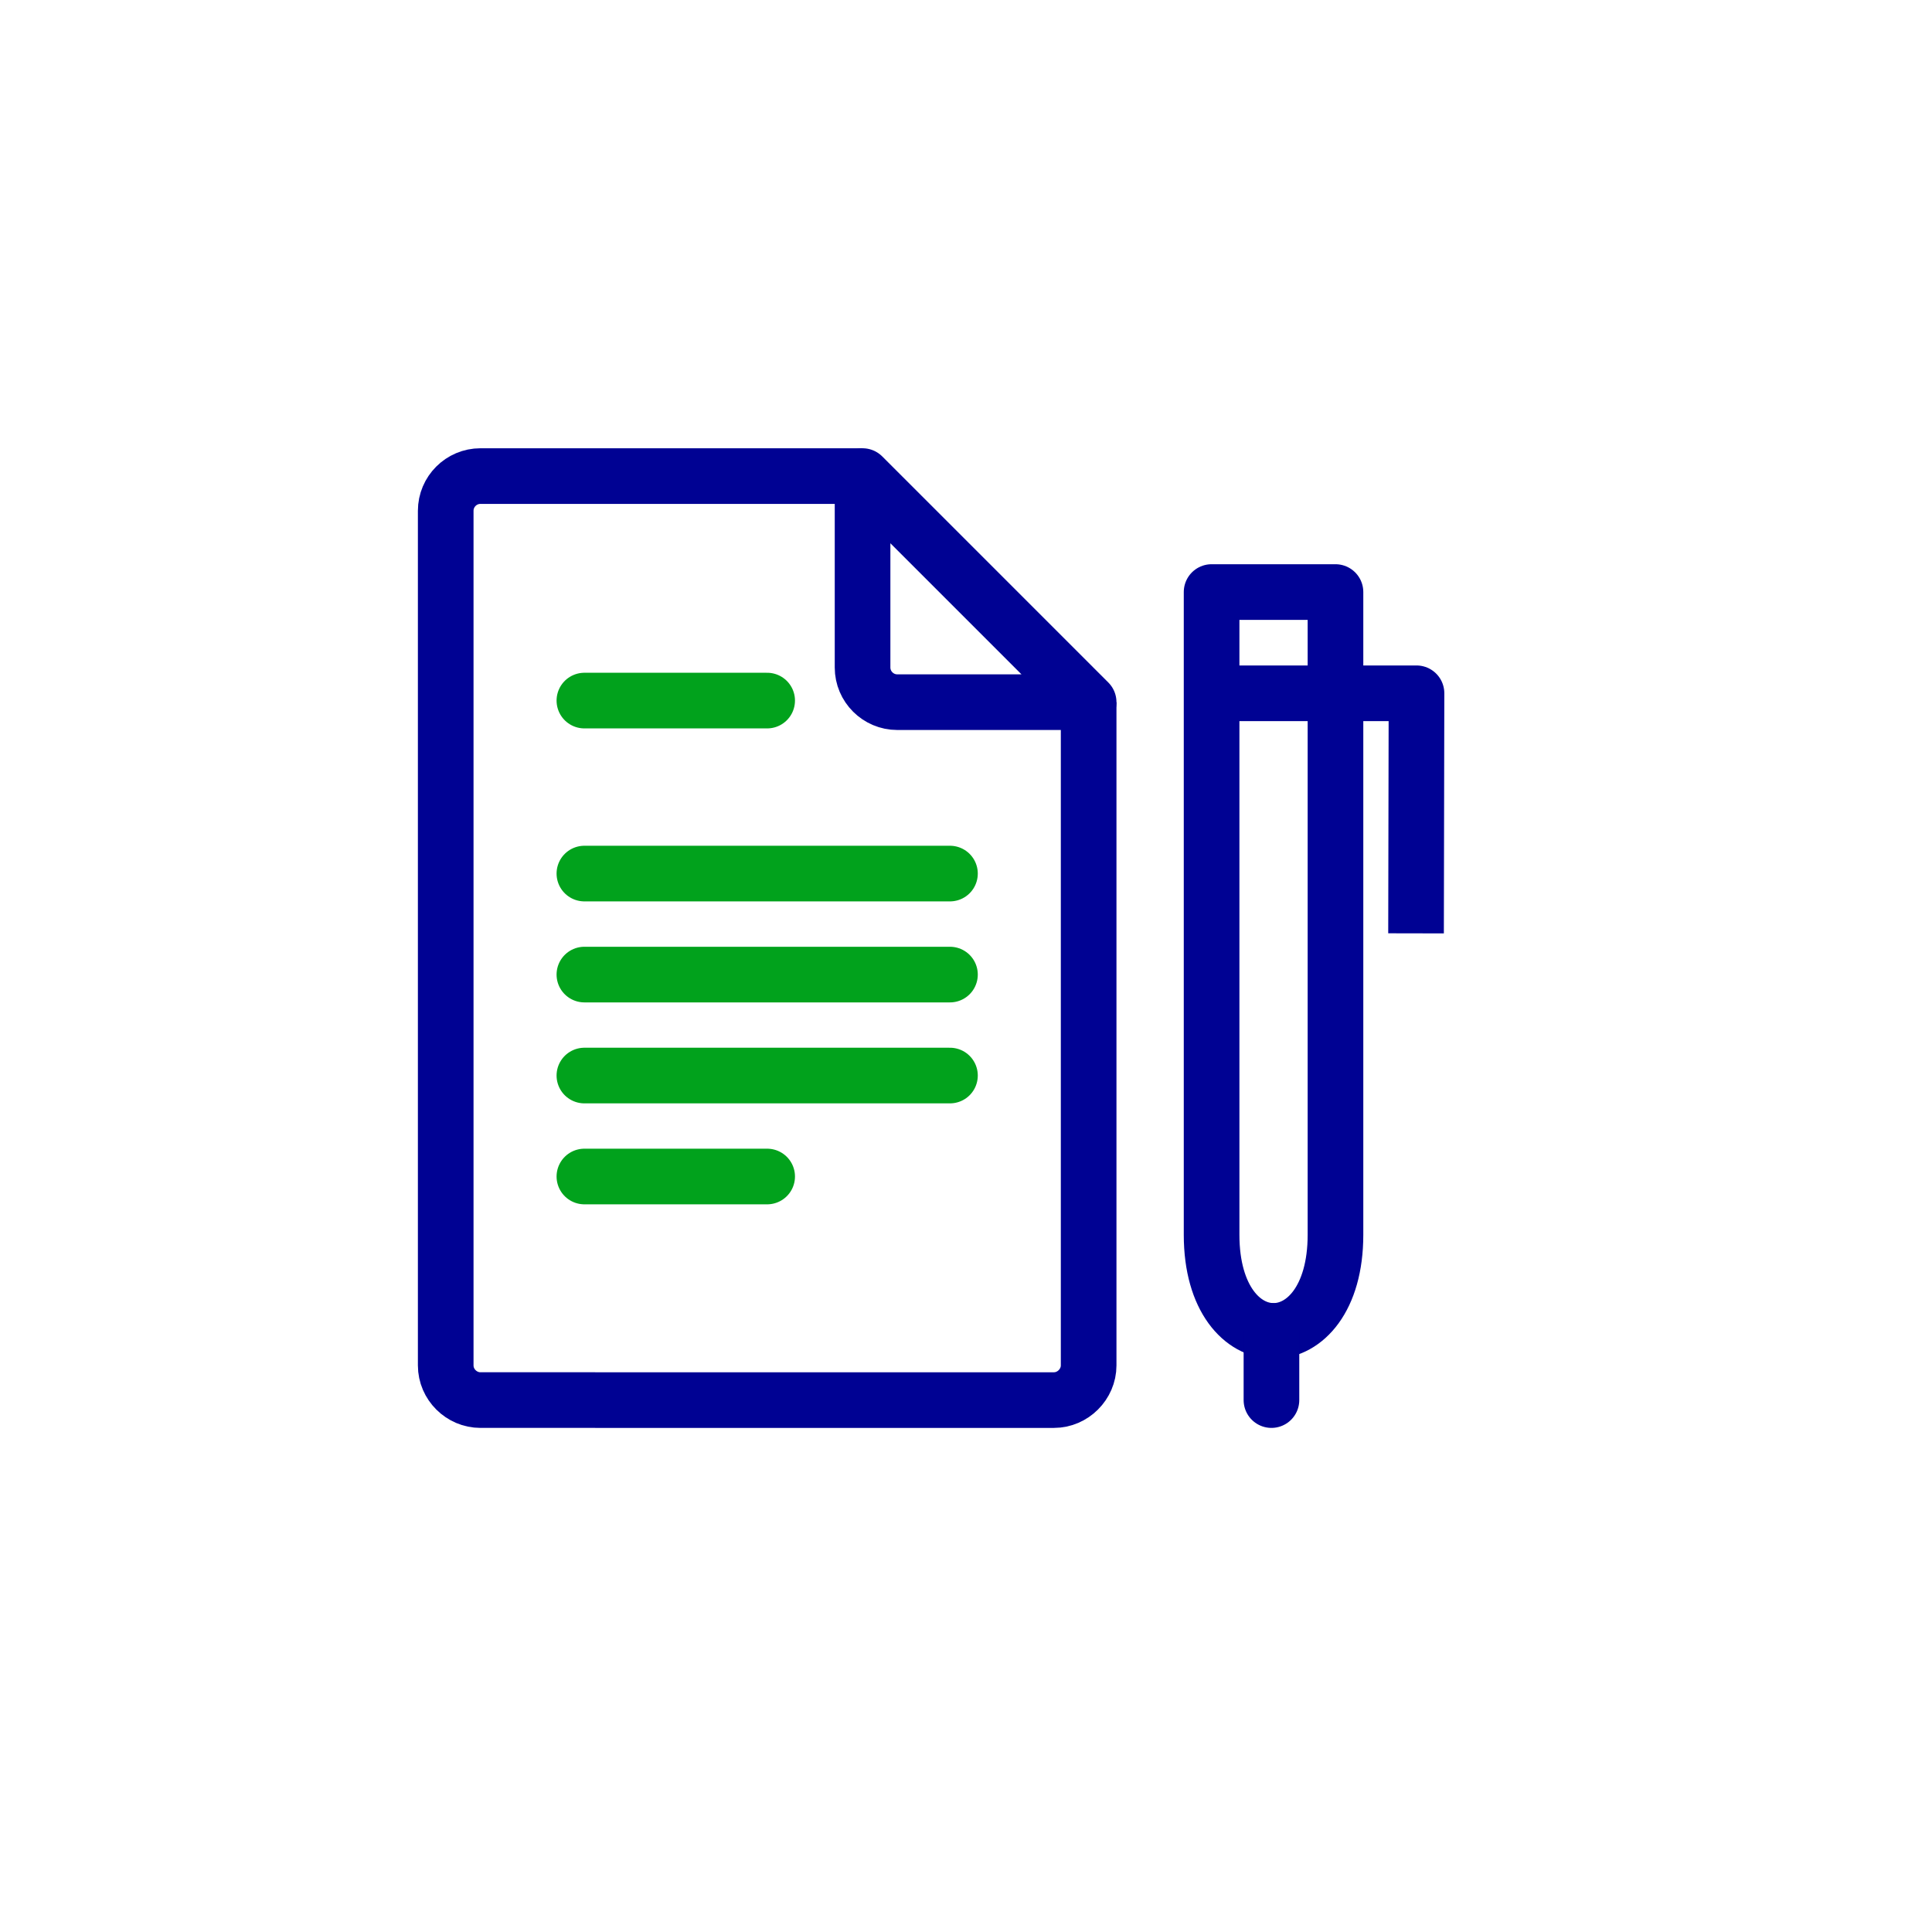
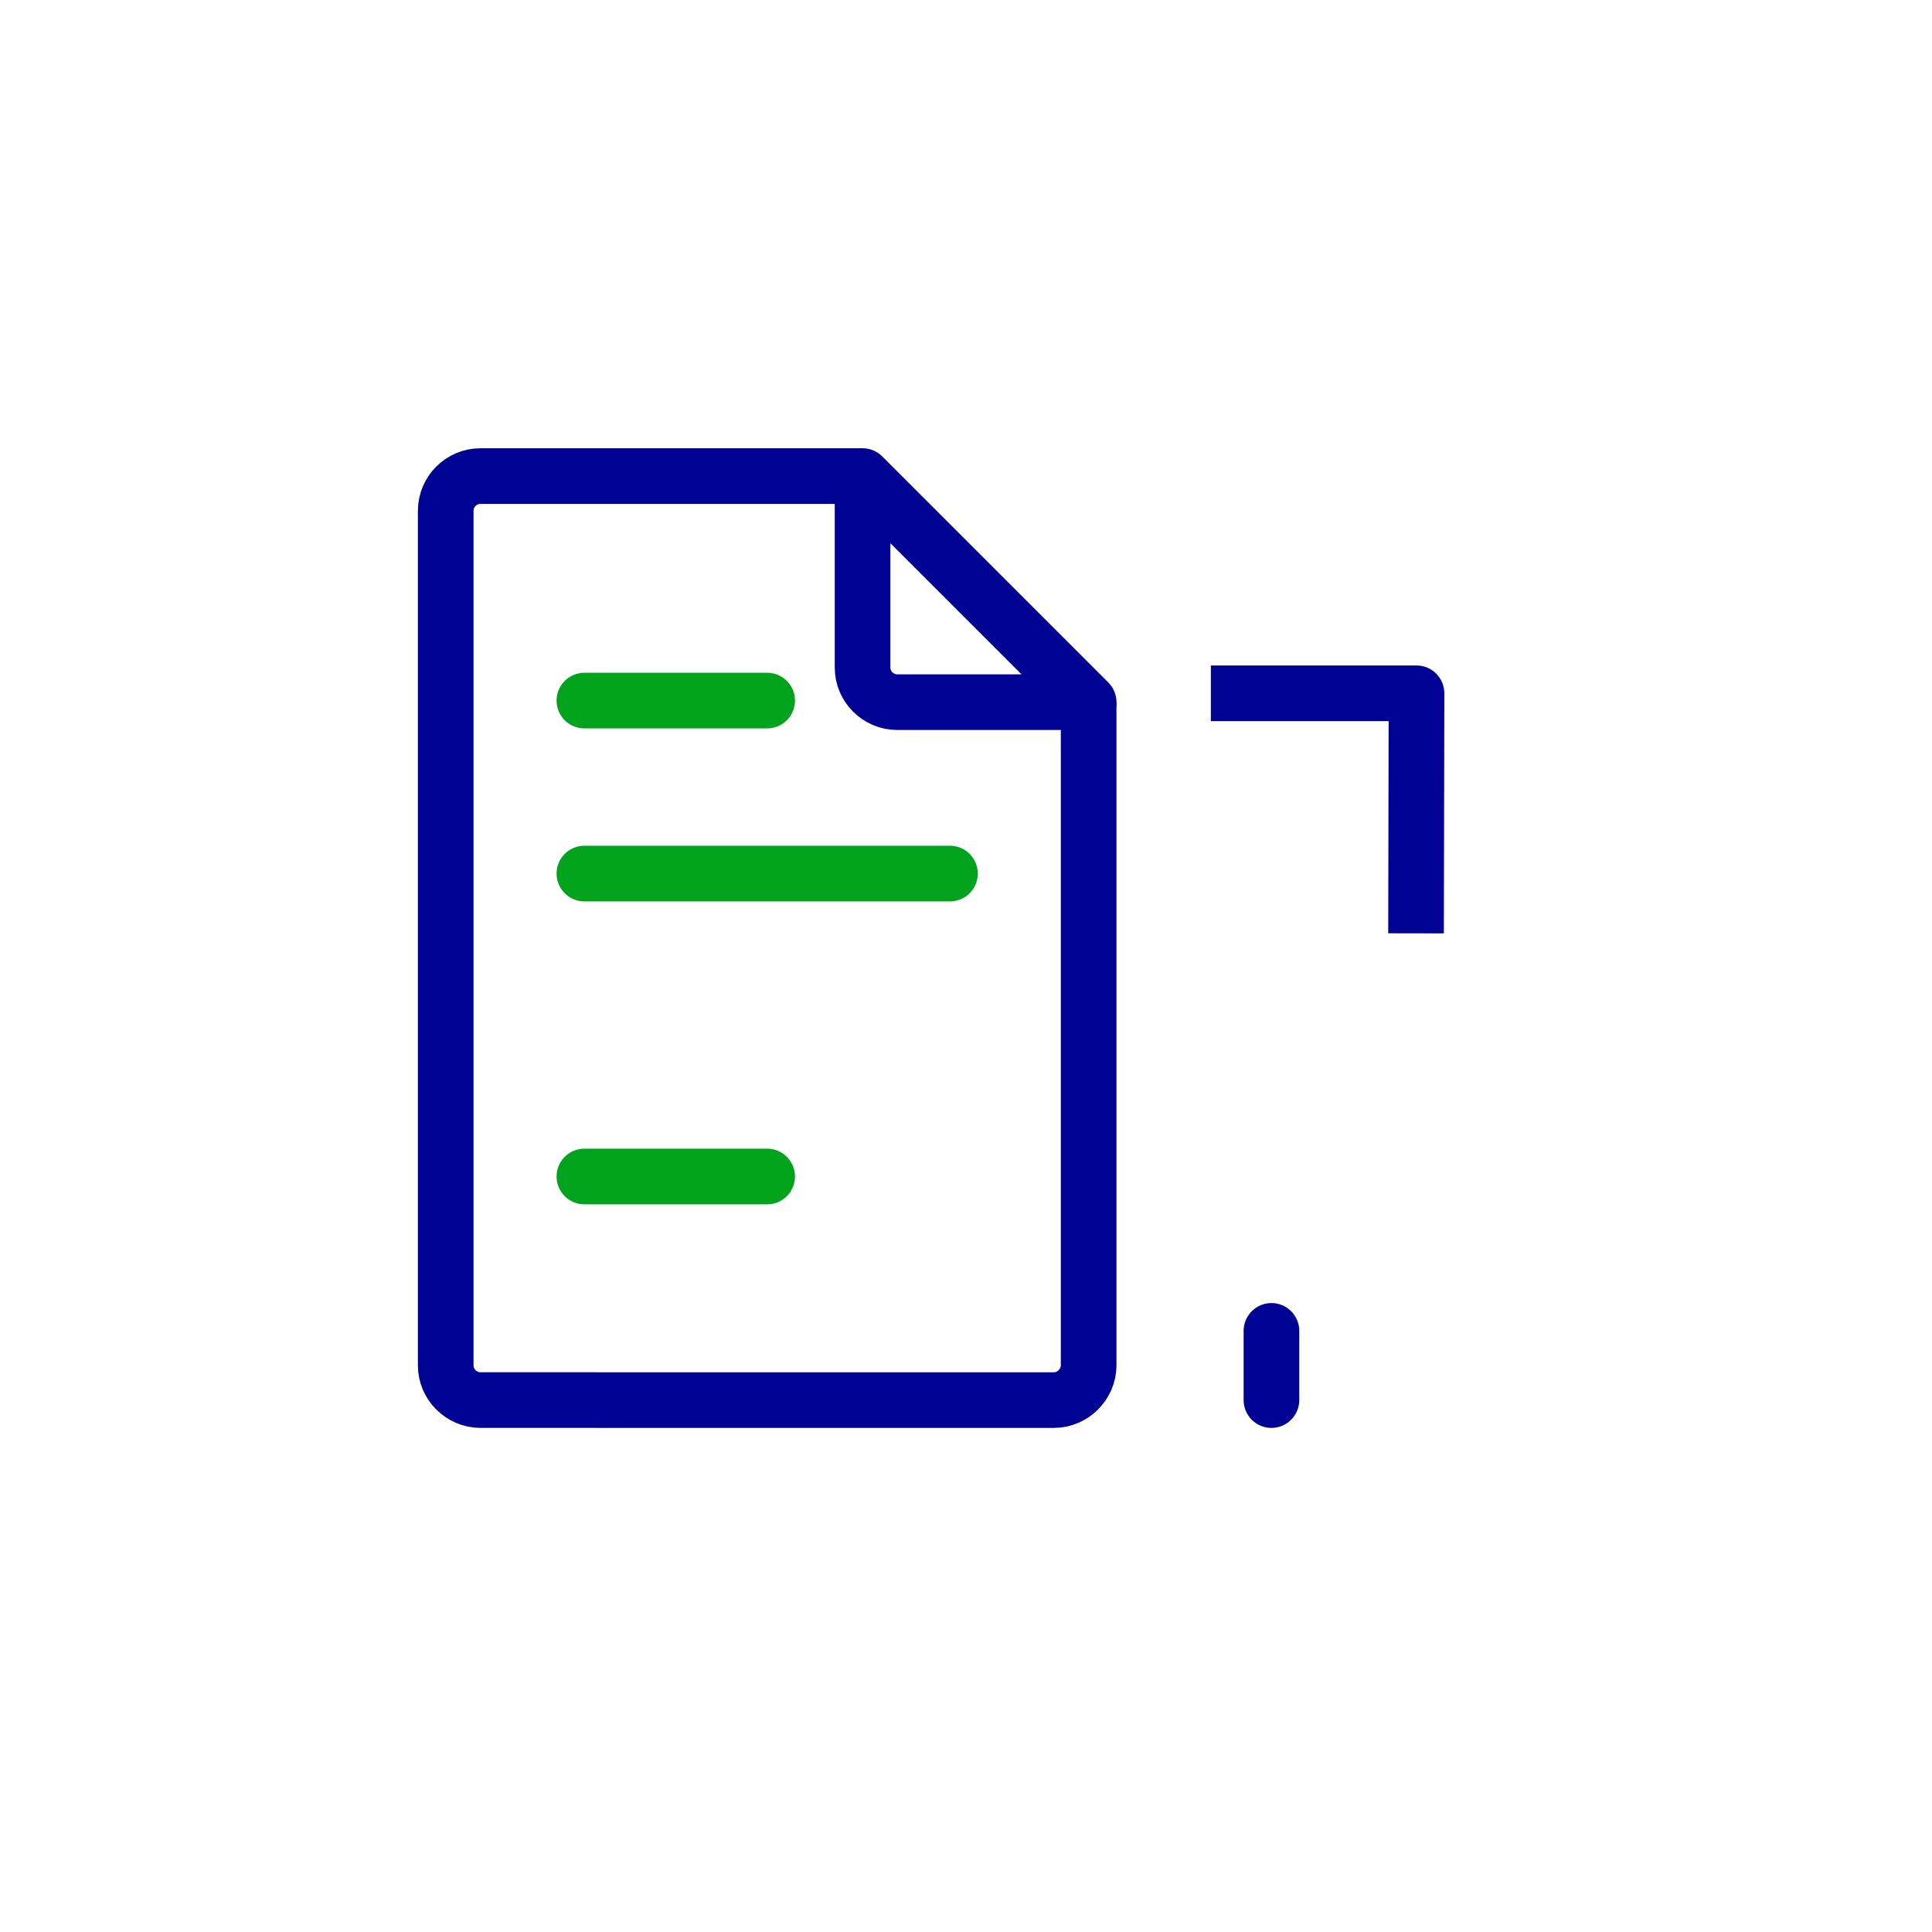
<svg xmlns="http://www.w3.org/2000/svg" id="Layer_1" x="0px" y="0px" width="50px" height="50px" viewBox="0 0 50 50" xml:space="preserve">
  <g>
    <rect x="55.343" y="9.748" fill="none" width="30.219" height="30.221" />
    <circle fill="none" stroke="#01A21C" stroke-width="1.145" stroke-miterlimit="10" cx="70.452" cy="17.303" r="1.889" />
    <g>
      <path fill="none" stroke="#000293" stroke-width="1.145" stroke-linejoin="round" stroke-miterlimit="10" d="M74.23,17.303h0.643    c1.384,0,2.516,1.12,2.518,2.505c0.01,3.933-0.252,7.862-0.712,10.959c-0.097,0.658-0.449,1.248-0.981,1.646l-3.356,2.518" />
    </g>
    <line fill="none" stroke="#000293" stroke-width="1.145" stroke-linejoin="round" stroke-miterlimit="10" x1="76.748" y1="29.895" x2="79.896" y2="29.895" />
    <g>
      <path fill="none" stroke="#000293" stroke-width="1.145" stroke-linejoin="round" stroke-miterlimit="10" d="M66.675,17.303    h-0.643c-1.385,0-2.516,1.12-2.519,2.505c-0.008,3.933,0.252,7.862,0.711,10.959c0.099,0.658,0.45,1.248,0.982,1.646l3.356,2.518" />
    </g>
-     <line fill="none" stroke="#000293" stroke-width="1.145" stroke-linejoin="round" stroke-miterlimit="10" x1="64.156" y1="29.895" x2="61.009" y2="29.895" />
    <path fill="none" stroke="#000293" stroke-width="1.145" stroke-linejoin="round" stroke-miterlimit="10" d="M68.563,24.858   l-1.711-1.283l-0.807-9.42c2.436-2.518,6.377-2.518,8.813,0l-0.807,9.42l-1.711,1.283" />
    <path fill="none" stroke="#01A21C" stroke-width="1.145" stroke-miterlimit="10" d="M70.451,39.338   c-1.042,0-1.888-0.846-1.888-1.889v-7.555c0-1.043,0.846-1.889,1.888-1.889c1.044,0,1.89,0.846,1.89,1.889v7.555   C72.341,38.492,71.495,39.338,70.451,39.338z" />
    <polyline fill="none" stroke="#000293" stroke-width="1.145" stroke-linejoin="round" stroke-miterlimit="10" points="   79.267,13.525 76.748,15.414 74.858,15.414  " />
    <g>
      <polyline fill="none" stroke="#000293" stroke-width="1.145" stroke-linejoin="round" stroke-miterlimit="10" points="    74.858,15.414 76.748,15.414 81.171,16.673   " />
    </g>
    <path fill="none" stroke="#000293" stroke-width="1.145" stroke-linejoin="round" stroke-miterlimit="10" d="M83.617,13.525   h-4.351v-3.093c0-0.03,0.024-0.055,0.055-0.055h4.241c0.062,0,0.111,0.049,0.111,0.111v2.981   C83.674,13.5,83.648,13.525,83.617,13.525z" />
    <polyline fill="none" stroke="#000293" stroke-width="1.145" stroke-linejoin="round" stroke-miterlimit="10" points="   62.268,13.525 64.786,15.414 66.675,15.414  " />
    <g>
      <polyline fill="none" stroke="#000293" stroke-width="1.145" stroke-linejoin="round" stroke-miterlimit="10" points="    66.675,15.414 64.786,15.414 60.363,16.673   " />
    </g>
    <path fill="none" stroke="#000293" stroke-width="1.145" stroke-linejoin="round" stroke-miterlimit="10" d="M57.916,13.525h4.352   v-3.093c0-0.03-0.024-0.055-0.056-0.055h-4.24c-0.062,0-0.111,0.049-0.111,0.111v2.981C57.86,13.5,57.886,13.525,57.916,13.525z" />
  </g>
  <path fill="none" stroke="#000293" stroke-width="1.44" stroke-linejoin="round" stroke-miterlimit="10" d="M28.174,18.172v17.165  c0,0.487-0.41,0.897-0.897,0.897H12.433c-0.487,0-0.898-0.403-0.898-0.897V13.219c0-0.495,0.404-0.898,0.898-0.898h9.89" />
  <path fill="none" stroke="#000293" stroke-width="1.44" stroke-linejoin="round" stroke-miterlimit="10" d="M28.174,18.172h-4.953  c-0.494,0-0.898-0.403-0.898-0.897v-4.954L28.174,18.172L28.174,18.172z" />
-   <path fill="none" stroke="#000293" stroke-width="1.44" stroke-linejoin="round" stroke-miterlimit="10" d="M31.356,15.322h3.206  v16.635c0,3.316-3.206,3.316-3.206,0V15.322L31.356,15.322z" />
  <polyline fill="none" stroke="#000293" stroke-width="1.44" stroke-linejoin="round" stroke-miterlimit="10" points="36.647,24.155   36.659,17.942 31.337,17.942 " />
  <line fill="none" stroke="#000293" stroke-width="1.44" stroke-linecap="round" stroke-linejoin="round" stroke-miterlimit="22.926" x1="32.905" y1="36.234" x2="32.905" y2="34.443" />
  <line fill="none" stroke="#01A21C" stroke-width="1.44" stroke-linecap="round" stroke-linejoin="round" stroke-miterlimit="22.926" x1="15.124" y1="18.131" x2="19.854" y2="18.131" />
  <line fill="none" stroke="#01A21C" stroke-width="1.44" stroke-linecap="round" stroke-linejoin="round" stroke-miterlimit="22.926" x1="15.124" y1="22.608" x2="24.585" y2="22.608" />
-   <line fill="none" stroke="#01A21C" stroke-width="1.44" stroke-linecap="round" stroke-linejoin="round" stroke-miterlimit="22.926" x1="15.124" y1="25.222" x2="24.585" y2="25.222" />
-   <line fill="none" stroke="#01A21C" stroke-width="1.44" stroke-linecap="round" stroke-linejoin="round" stroke-miterlimit="22.926" x1="15.124" y1="27.835" x2="24.585" y2="27.835" />
  <line fill="none" stroke="#01A21C" stroke-width="1.44" stroke-linecap="round" stroke-linejoin="round" stroke-miterlimit="22.926" x1="15.124" y1="30.448" x2="19.854" y2="30.448" />
</svg>